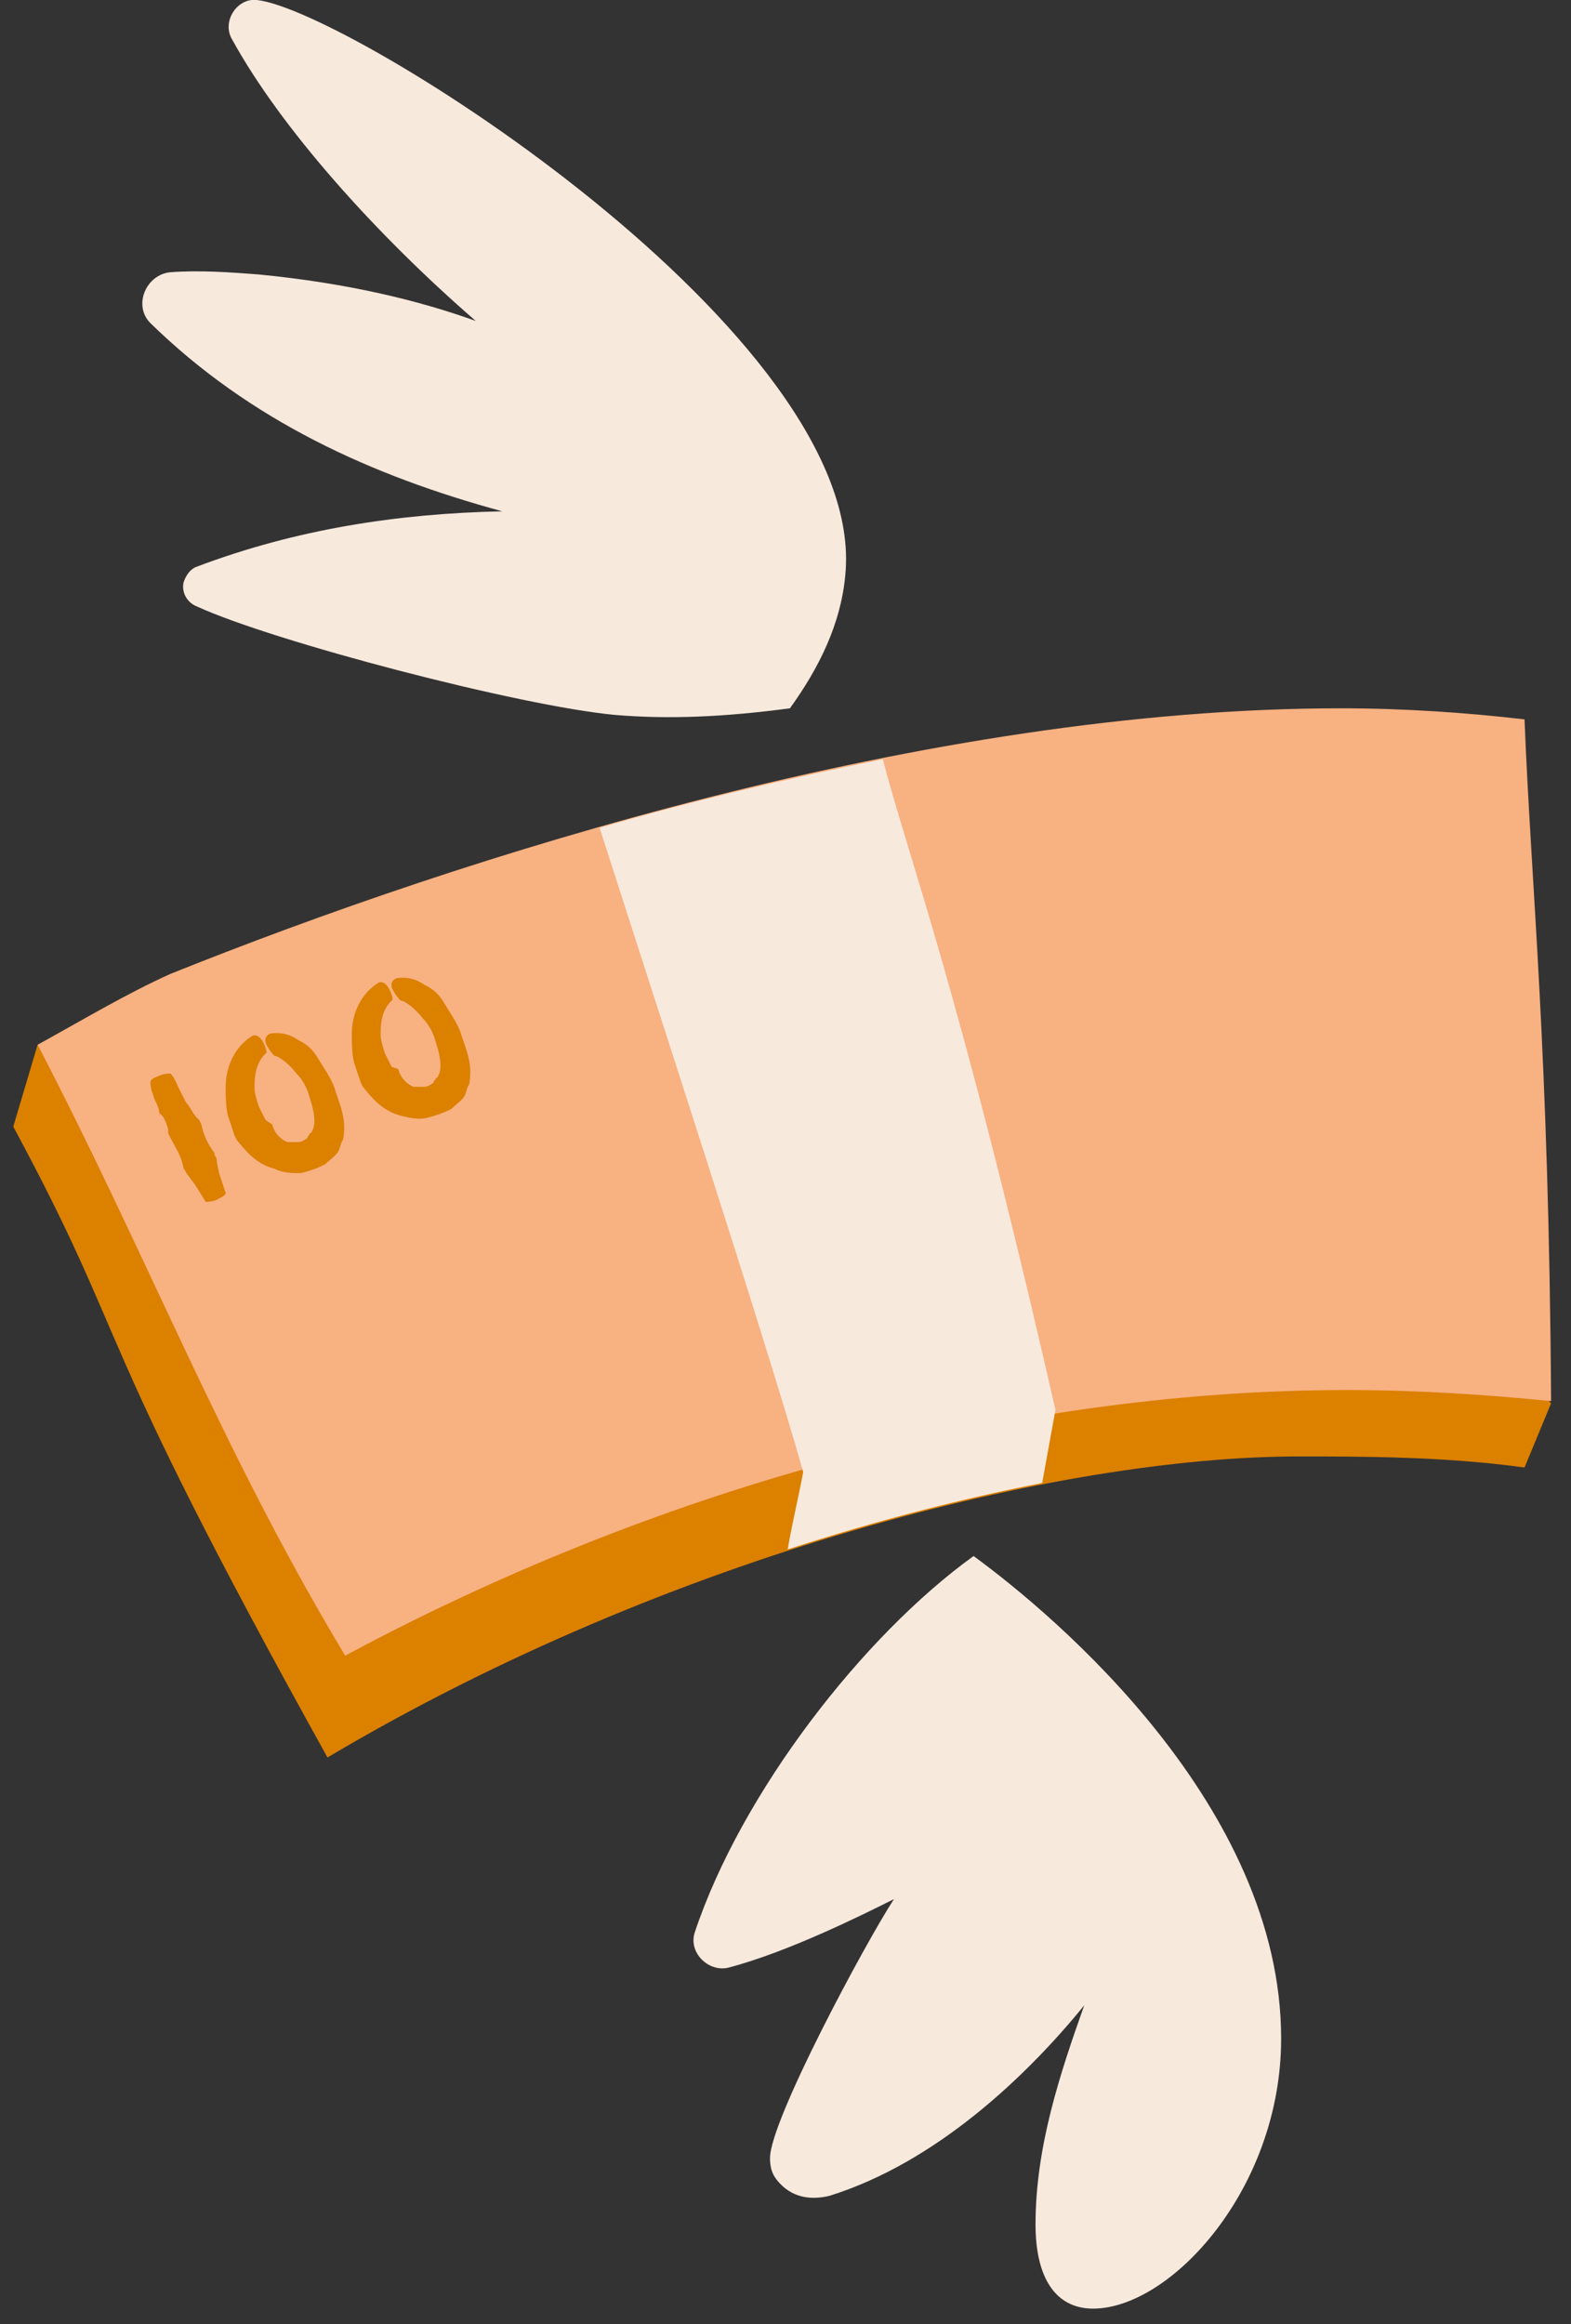
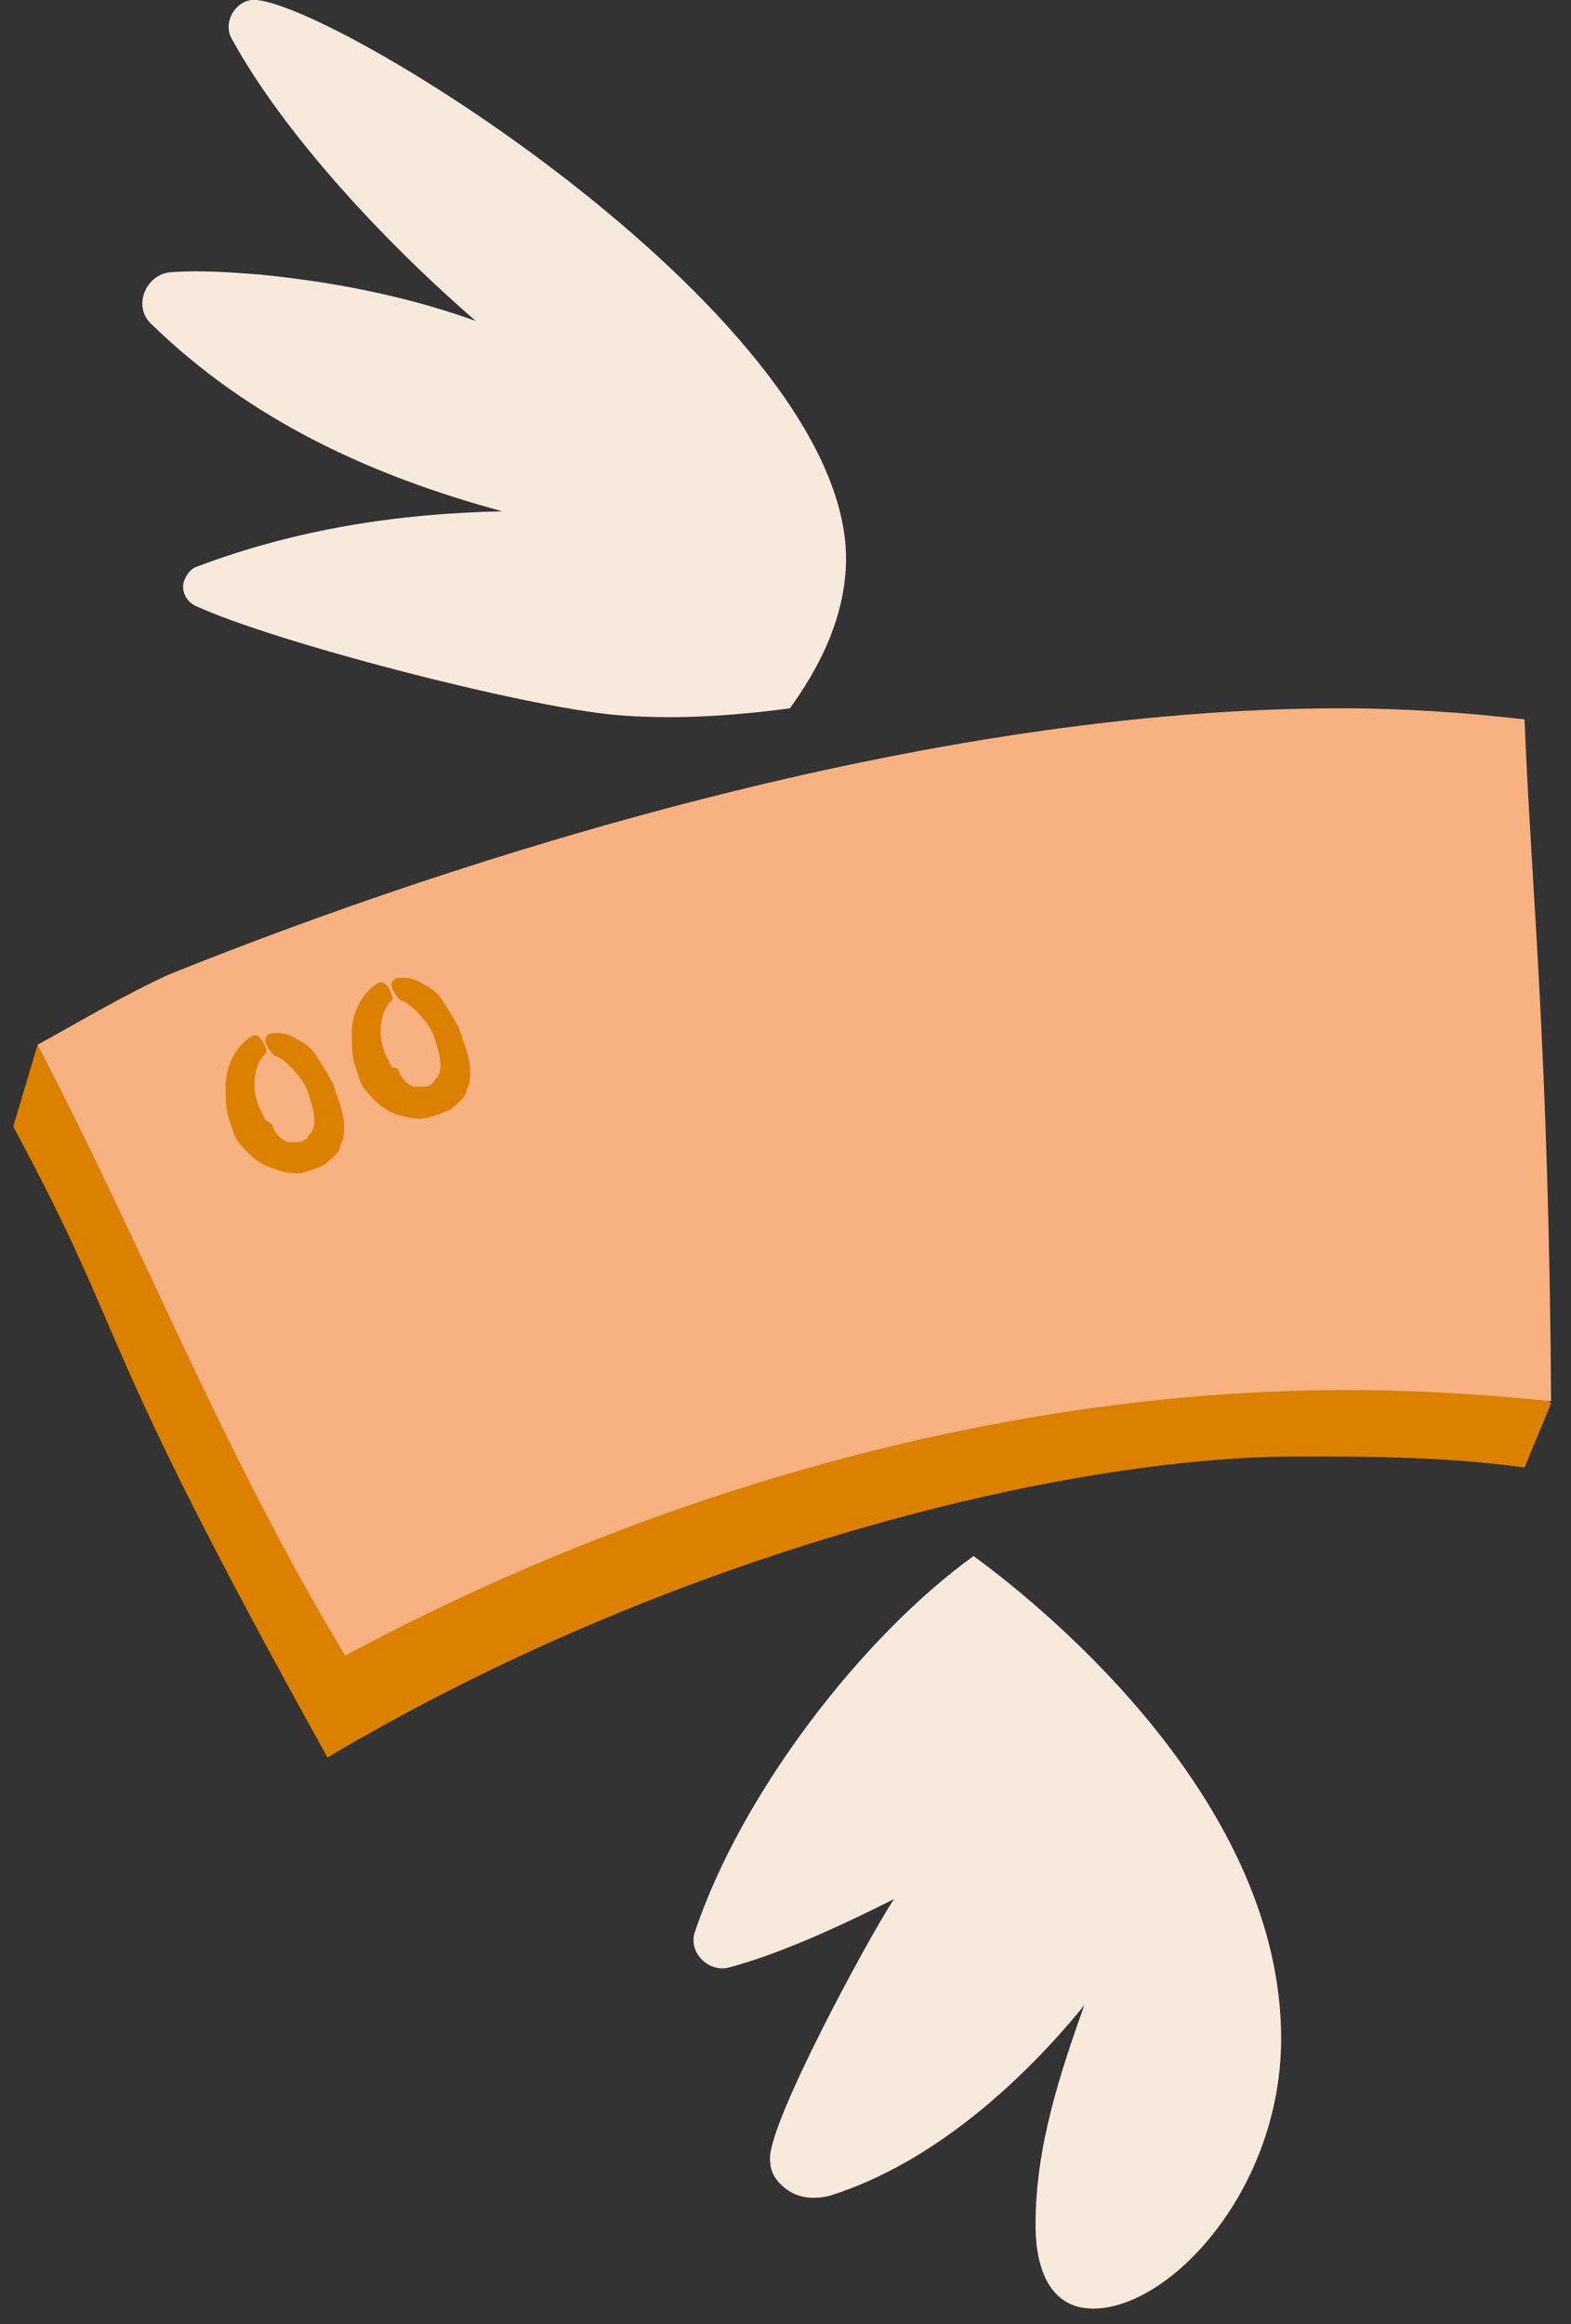
<svg xmlns="http://www.w3.org/2000/svg" width="71" height="105" viewBox="0 0 71 105" fill="none">
  <rect x="0" y="0" width="71" height="105" fill="#333333" stroke="none" />
  <g clip-path="url(#clip0_2147_536)">
    <path d="M68.9 66.3C65.3 65.8 61.5 65.8 58.7 65.8C48 65.8 30.3 70.2 14.8 79.4C3.8 59.6 6.1 61.1 0.6 50.9L1.7 47.2L67.6 60.8L70.1 63.4L68.9 66.3Z" fill="#DC8000" />
    <path d="M1.7 47.2C6.7 56.8 10 65.5 15.6 74.8C29.2 67.5 45.2 62.8 60.9 62.8C64 62.8 67.1 63 70.1 63.3C70 47.3 69.2 40.1 68.9 32.5C66.3 32.2 63.5 32 60.6 32C41.9 32 20.9 38.7 7.7 44C5.7 44.9 3.7 46.1 1.7 47.2Z" fill="#F8B181" />
    <path d="M35.7 32C37 30.2 38 28.2 38.2 26C39.3 15.2 15.7 0.4 11.6 1.53249e-05C10.7 -0.1 10 1 10.5 1.8C12.7 5.8 17 10.6 21.5 14.5C19 13.6 15.8 12.8 11.7 12.4C10.4 12.3 9 12.2 7.7 12.3C6.6 12.4 6 13.8 6.8 14.6C11.3 19 16.8 21.5 22.7 23.1C18 23.2 13.4 23.9 8.9 25.6C8.6 25.7 8.4 26 8.3 26.3C8.2 26.7 8.4 27.2 8.9 27.4C12.4 29 23.5 31.9 27.8 32.3C30.2 32.5 32.7 32.4 35.7 32Z" fill="#F8E9DD" />
    <path d="M44 70.3C47.7 73 57.9 81.6 57.9 92.1C57.9 98.9 52.9 104.3 49.4 104.3C47.7 104.3 46.8 102.9 46.8 100.5C46.8 97 47.9 93.7 49 90.6C46.4 93.8 42.3 97.7 37.5 99.2C36.7 99.4 35.9 99.3 35.3 98.7C35 98.4 34.8 98.1 34.8 97.5C34.8 95.8 39.1 87.8 40.4 85.8C39 86.5 35.6 88.2 32.9 88.9C32 89.1 31.1 88.2 31.4 87.3C33.5 81 39 73.9 44 70.3Z" fill="#F8E9DD" />
    <path d="M17.7 48.2C17.6 48 17.5 47.8 17.4 47.6C17.3 47.3 17.2 47 17.2 46.7C17.2 46.1 17.3 45.6 17.7 45.2C17.8 45.2 17.7 44.9 17.6 44.7C17.5 44.5 17.3 44.3 17.1 44.4C16.3 44.9 15.9 45.8 15.9 46.7C15.9 47.1 15.9 47.6 16 48C16.1 48.3 16.2 48.6 16.3 48.9L16.4 49.1C16.8 49.6 17.3 50.2 18.1 50.4C18.5 50.5 18.9 50.6 19.3 50.5C19.7 50.4 20 50.3 20.4 50.1C20.6 49.9 20.9 49.7 21 49.5C21.1 49.3 21.1 49.1 21.2 49C21.4 48 21 47.3 20.8 46.6C20.6 46.1 20.3 45.7 20 45.2C19.8 44.9 19.6 44.7 19.2 44.5C18.9 44.3 18.5 44.1 17.9 44.2C17.7 44.3 17.6 44.5 17.8 44.8C17.9 45 18.1 45.2 18.1 45.2C18.3 45.2 18.8 45.6 19.1 46C19.4 46.3 19.6 46.7 19.7 47.1C19.9 47.7 20 48.3 19.8 48.6C19.8 48.7 19.7 48.7 19.7 48.7C19.7 48.8 19.6 48.8 19.6 48.9C19.5 49 19.3 49.1 19.2 49.1C19 49.1 18.9 49.1 18.7 49.1C18.4 49 18.1 48.7 18 48.3L17.7 48.2Z" fill="#DC8000" />
    <path d="M12 50.6C11.9 50.4 11.8 50.2 11.7 50C11.6 49.7 11.5 49.4 11.5 49.1C11.5 48.5 11.6 48 12 47.6C12.1 47.6 12 47.3 11.9 47.1C11.8 46.9 11.6 46.7 11.4 46.8C10.6 47.3 10.2 48.2 10.2 49.1C10.2 49.5 10.2 50 10.3 50.4C10.4 50.7 10.5 51 10.6 51.3L10.7 51.5C11.1 52 11.6 52.6 12.4 52.8C12.8 53 13.2 53 13.6 53C14 52.9 14.3 52.8 14.7 52.6C14.9 52.4 15.2 52.2 15.3 52C15.4 51.8 15.4 51.6 15.5 51.5C15.7 50.5 15.3 49.8 15.1 49.1C14.9 48.6 14.6 48.2 14.3 47.7C14.1 47.4 13.9 47.2 13.5 47C13.2 46.8 12.8 46.6 12.2 46.7C12 46.8 11.9 47 12.1 47.3C12.2 47.5 12.4 47.7 12.4 47.7C12.6 47.7 13.1 48.1 13.4 48.5C13.7 48.8 13.9 49.2 14 49.6C14.2 50.2 14.3 50.8 14.1 51.1C14.1 51.2 14 51.2 14 51.2C14 51.3 13.9 51.3 13.9 51.4C13.8 51.5 13.6 51.6 13.5 51.6C13.3 51.6 13.2 51.6 13 51.6C12.7 51.5 12.4 51.2 12.3 50.8L12 50.6Z" fill="#DC8000" />
-     <path d="M8.3 52.8C8.4 52.9 8.4 53 8.5 53.1L8.8 53.5L9.3 54.3C9.3 54.3 9.6 54.3 9.8 54.2C10 54.1 10.2 54 10.2 53.9L9.9 53L9.8 52.5C9.8 52.4 9.8 52.3 9.7 52.2V52.1C9.4 51.7 9.2 51.3 9.1 50.8L9 50.6L8.9 50.5C8.7 50.3 8.6 50 8.4 49.8C8.3 49.6 8.2 49.4 8.1 49.2C8 49 7.9 48.7 7.7 48.5C7.7 48.5 7.4 48.5 7.2 48.6C6.9 48.7 6.8 48.8 6.8 48.9C6.8 49.2 6.9 49.4 7 49.7C7.1 49.9 7.2 50.1 7.2 50.3C7.4 50.4 7.5 50.7 7.6 51V51.2L7.7 51.4C7.9 51.8 8.2 52.2 8.3 52.8Z" fill="#DC8000" />
-     <path d="M35.6 70C35.8 68.8 36.1 67.6 36.3 66.5C34.6 60.5 29.5 44.9 27.1 37.4C31.2 36.2 35.5 35.2 39.9 34.3C41 38.6 43.3 44.4 47.7 63.7C47.5 64.8 47.3 65.9 47.1 67C43.5 67.7 39.6 68.7 35.6 70Z" fill="#F8E9DD" />
  </g>
  <defs>
    <clipPath id="clip0_2147_536">
      <rect width="69.5" height="104.3" fill="white" transform="translate(0.6)" />
    </clipPath>
  </defs>
</svg>